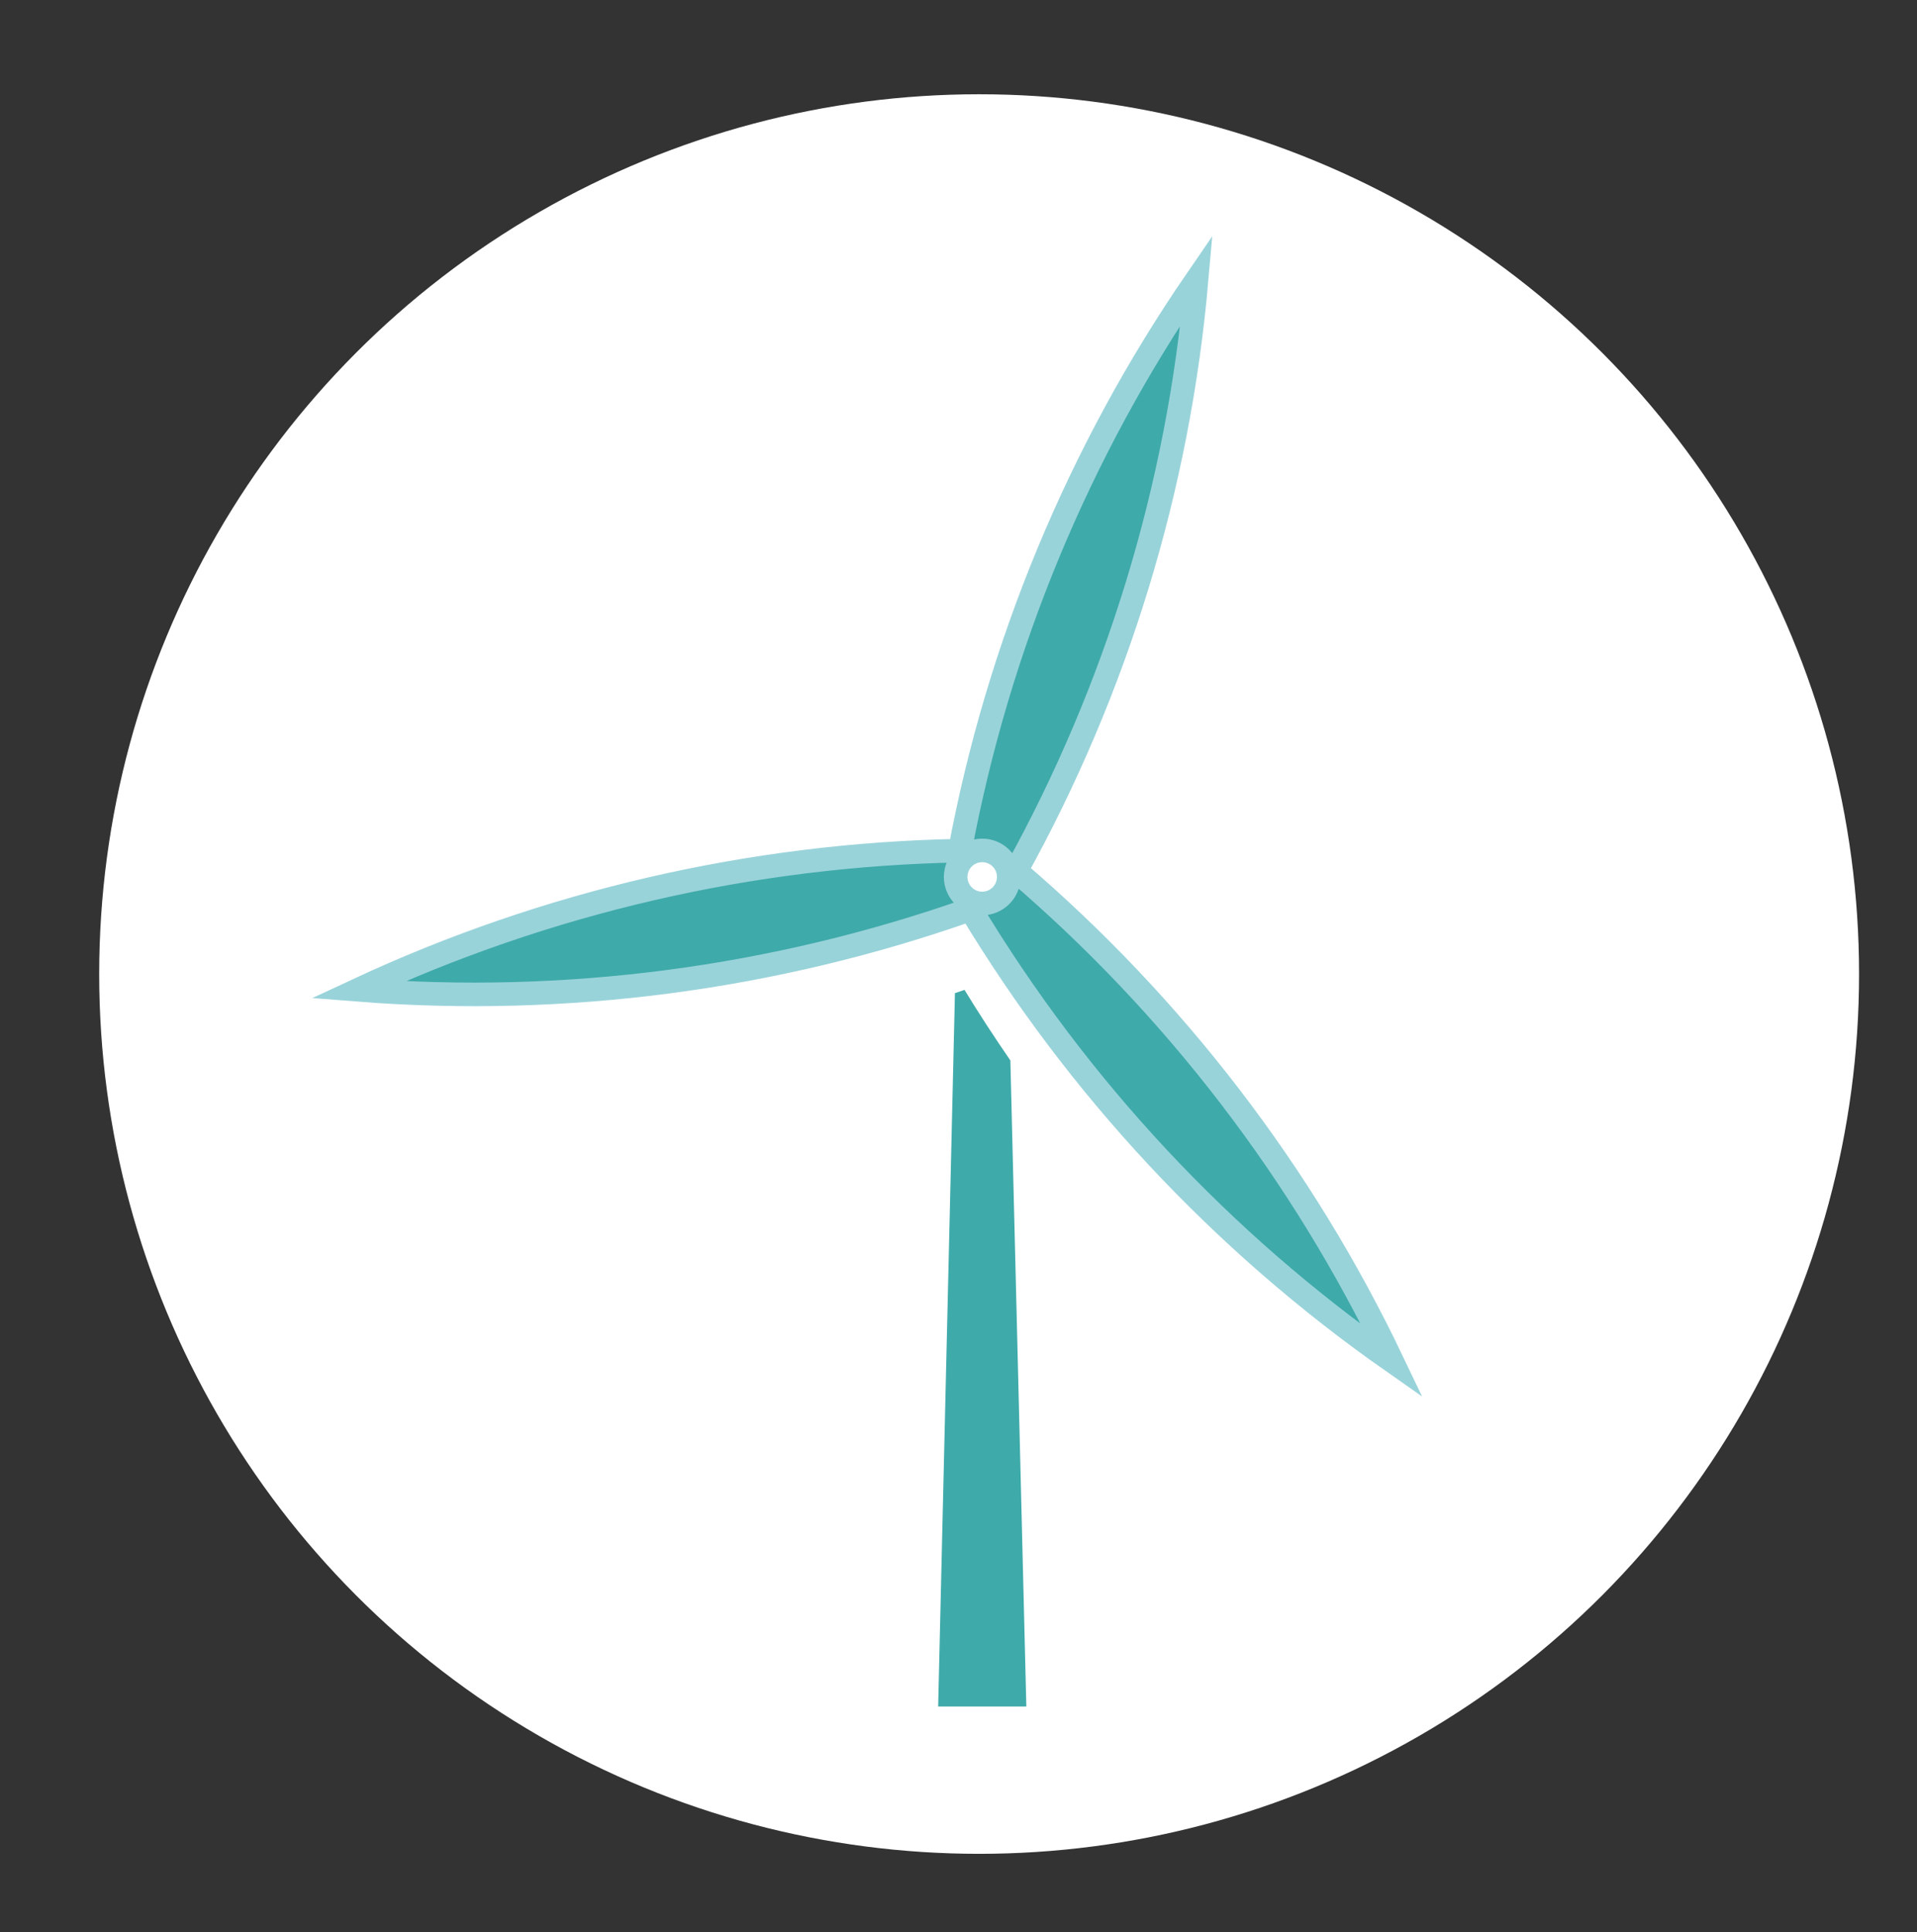
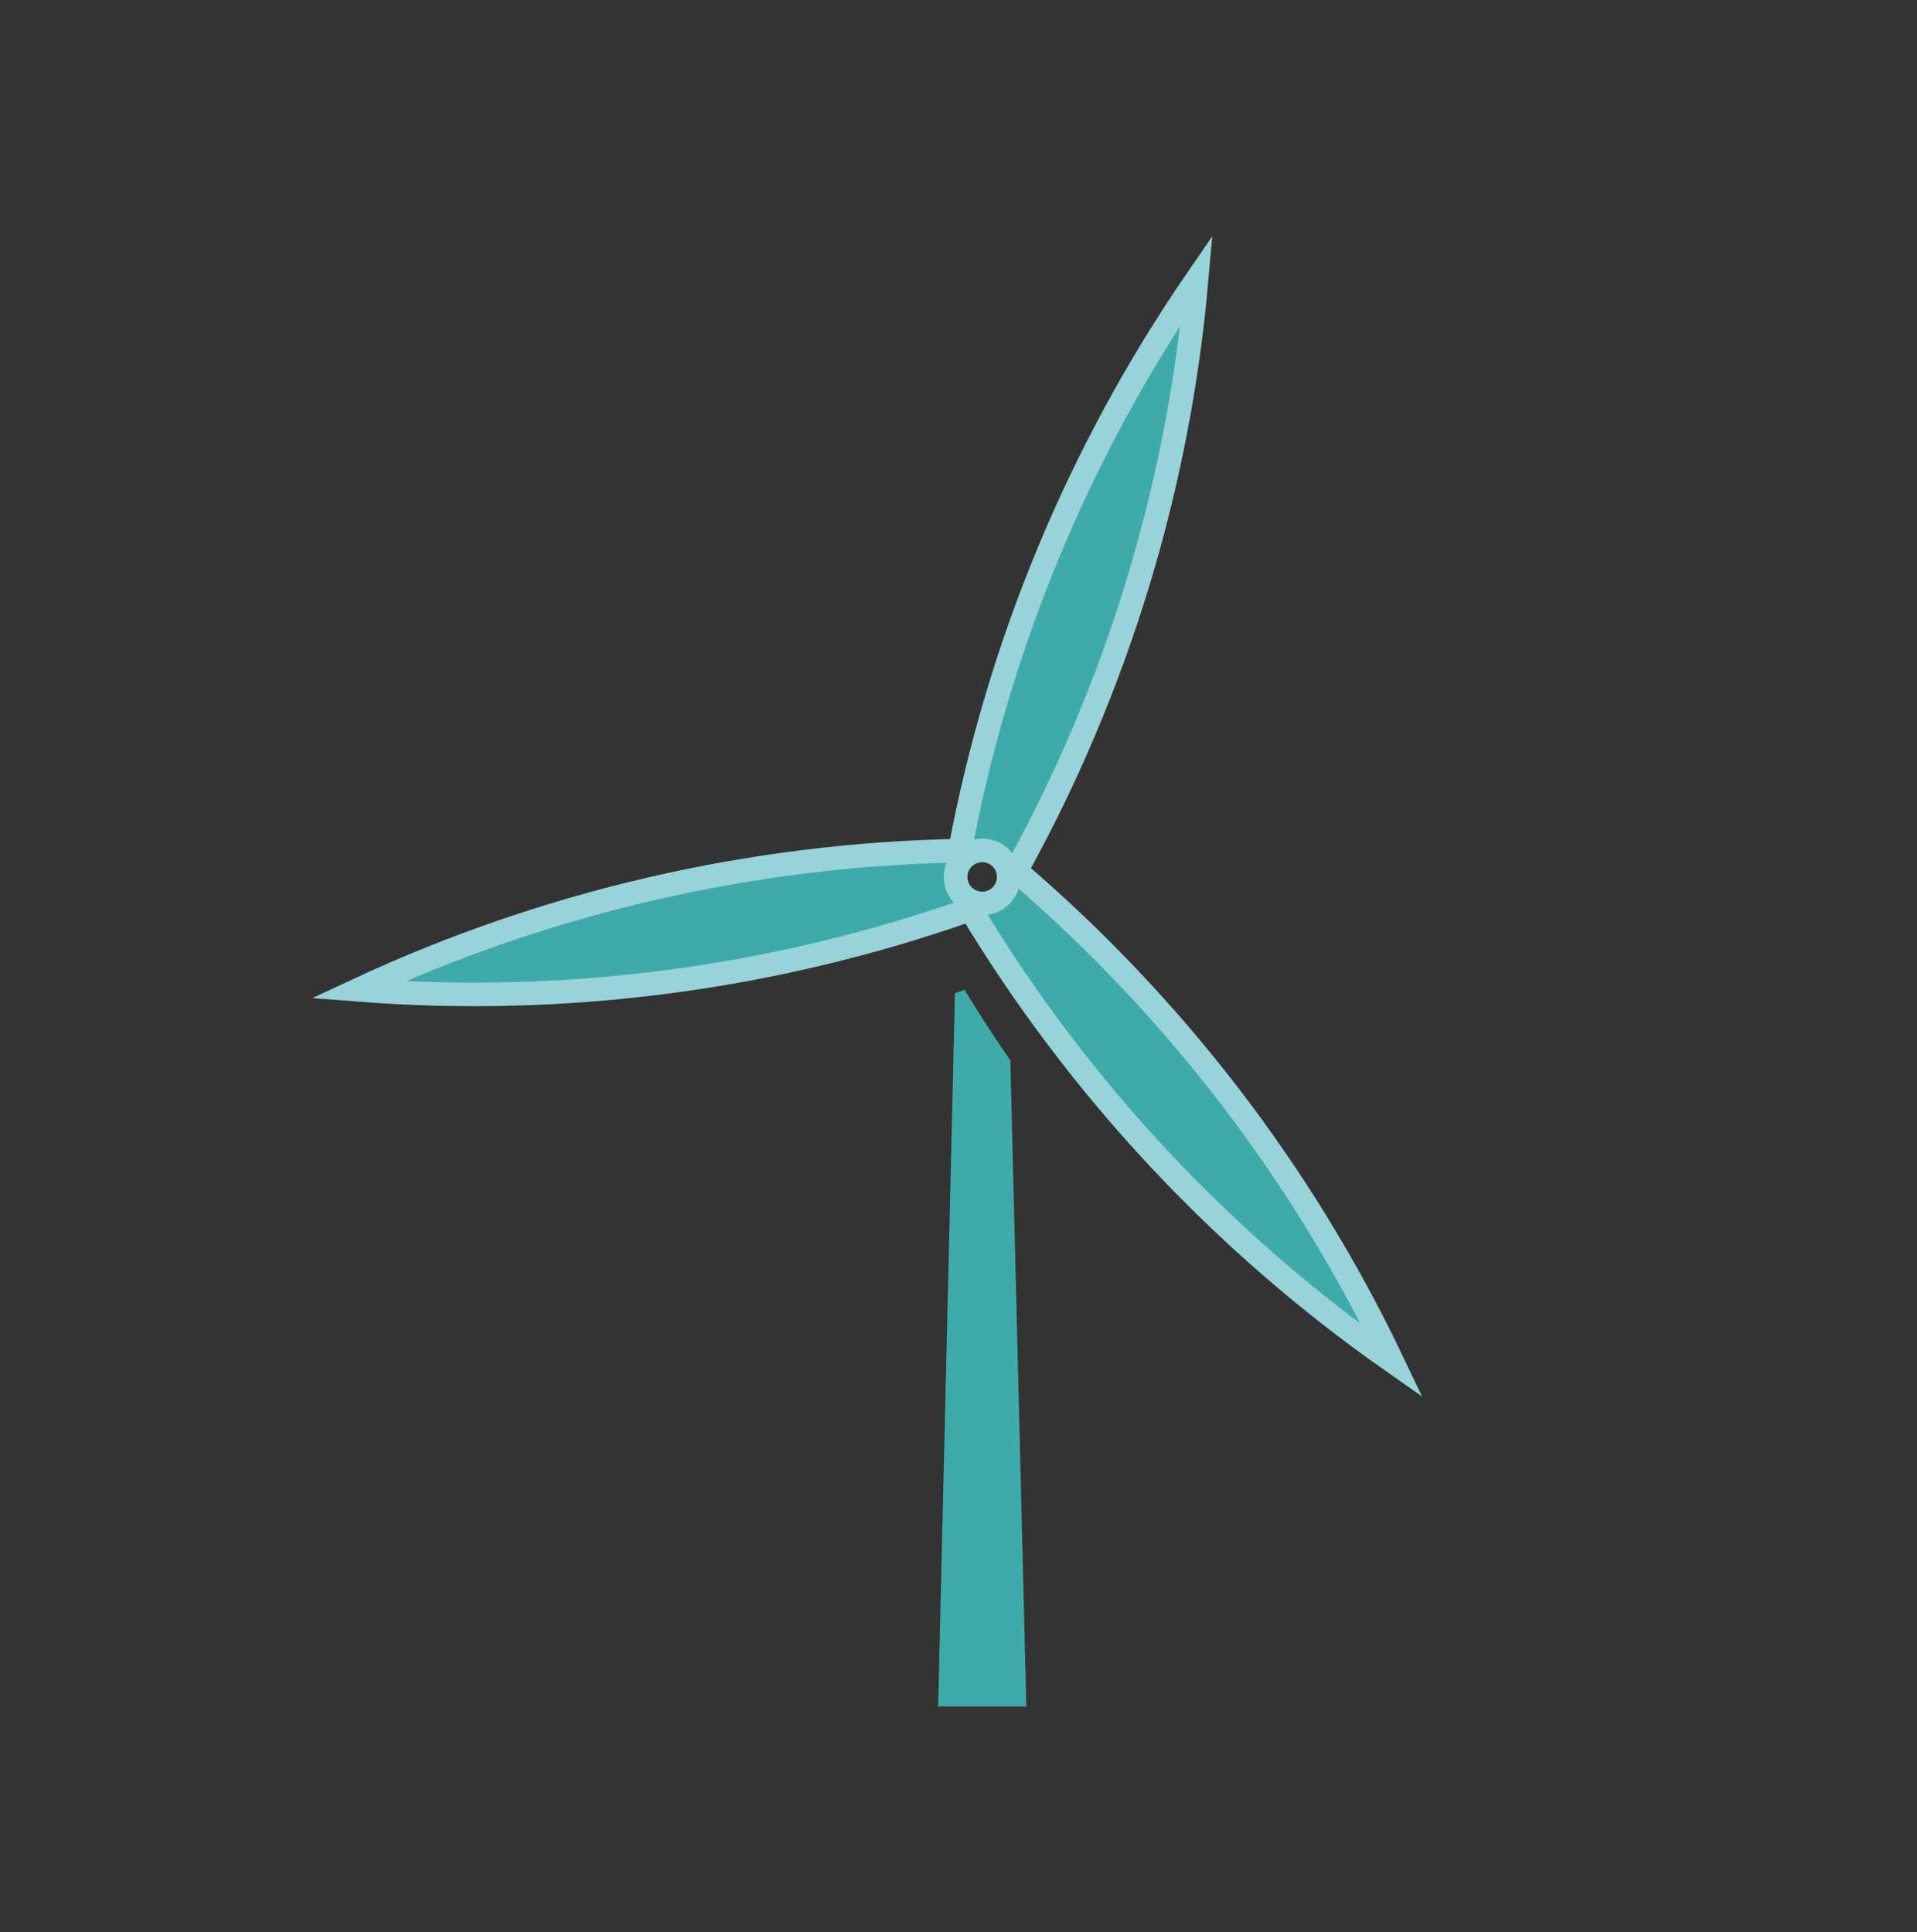
<svg xmlns="http://www.w3.org/2000/svg" version="1.2" baseProfile="tiny" id="Calque_1" x="0px" y="0px" width="122px" height="123px" viewBox="0 0 122 123" xml:space="preserve">
  <rect x="0" y="0" width="122" height="123" fill="#333333" stroke="none" />
-   <circle fill="#FFFFFF" cx="62.313" cy="62" r="56" />
  <g>
    <g>
      <g>
-         <path fill="#3FAAAA" d="M64.301,67.499c-1.014-1.473-1.989-2.967-2.918-4.49c-0.2,0.07-0.408,0.136-0.609,0.205l-1.068,45.409     h5.611L64.301,67.499z" />
+         <path fill="#3FAAAA" d="M64.301,67.499c-1.014-1.473-1.989-2.967-2.918-4.49c-0.2,0.07-0.408,0.136-0.609,0.205l-1.068,45.409     h5.611L64.301,67.499" />
      </g>
    </g>
    <path fill="#3FAAAA" stroke="#99D3DA" stroke-width="1.5" stroke-miterlimit="10" d="M22.776,63.005   c12.008-5.598,25.065-8.609,38.313-8.86C63.52,41.12,68.649,28.74,76.153,17.813c-1.157,13.206-5.072,26.019-11.491,37.619   c10.074,8.613,18.227,19.24,23.937,31.208c-10.852-7.604-19.993-17.402-26.83-28.758C49.269,62.296,35.982,64.041,22.776,63.005z    M64.197,55.819c0-0.936-0.758-1.688-1.687-1.688c-0.934,0-1.691,0.753-1.691,1.688c0,0.936,0.758,1.688,1.691,1.688   C63.439,57.507,64.197,56.755,64.197,55.819L64.197,55.819z" />
  </g>
</svg>